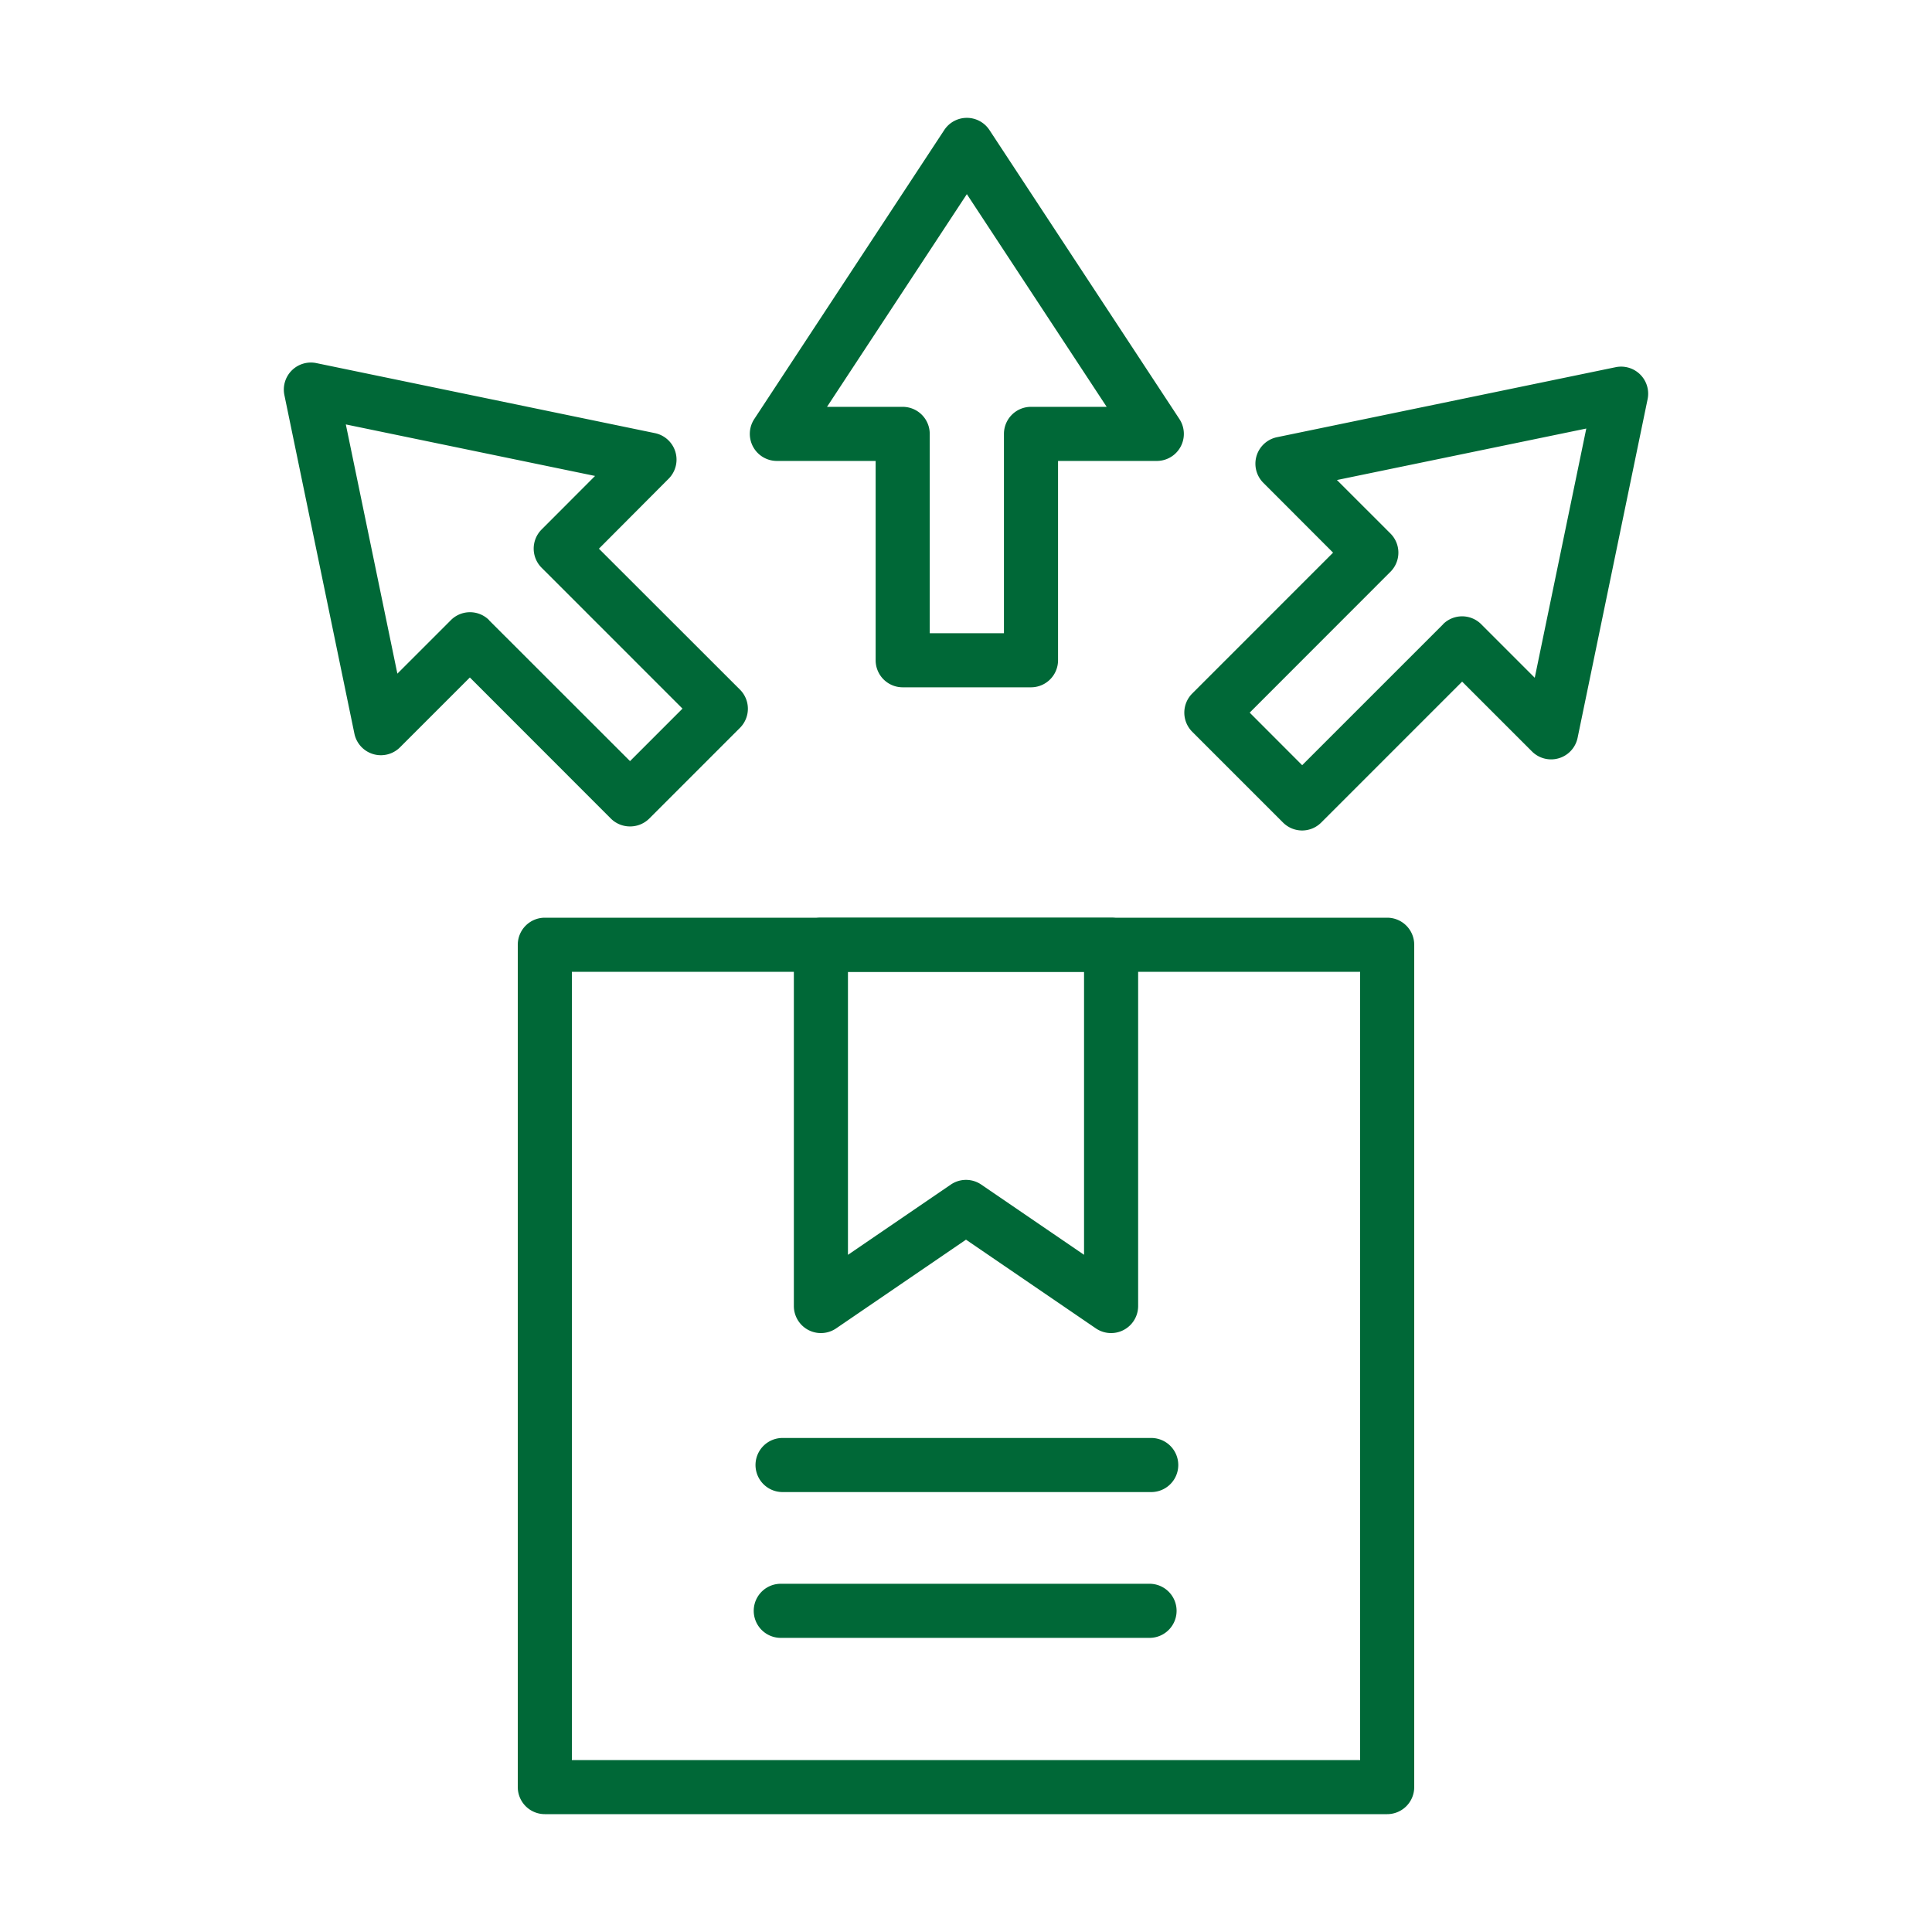
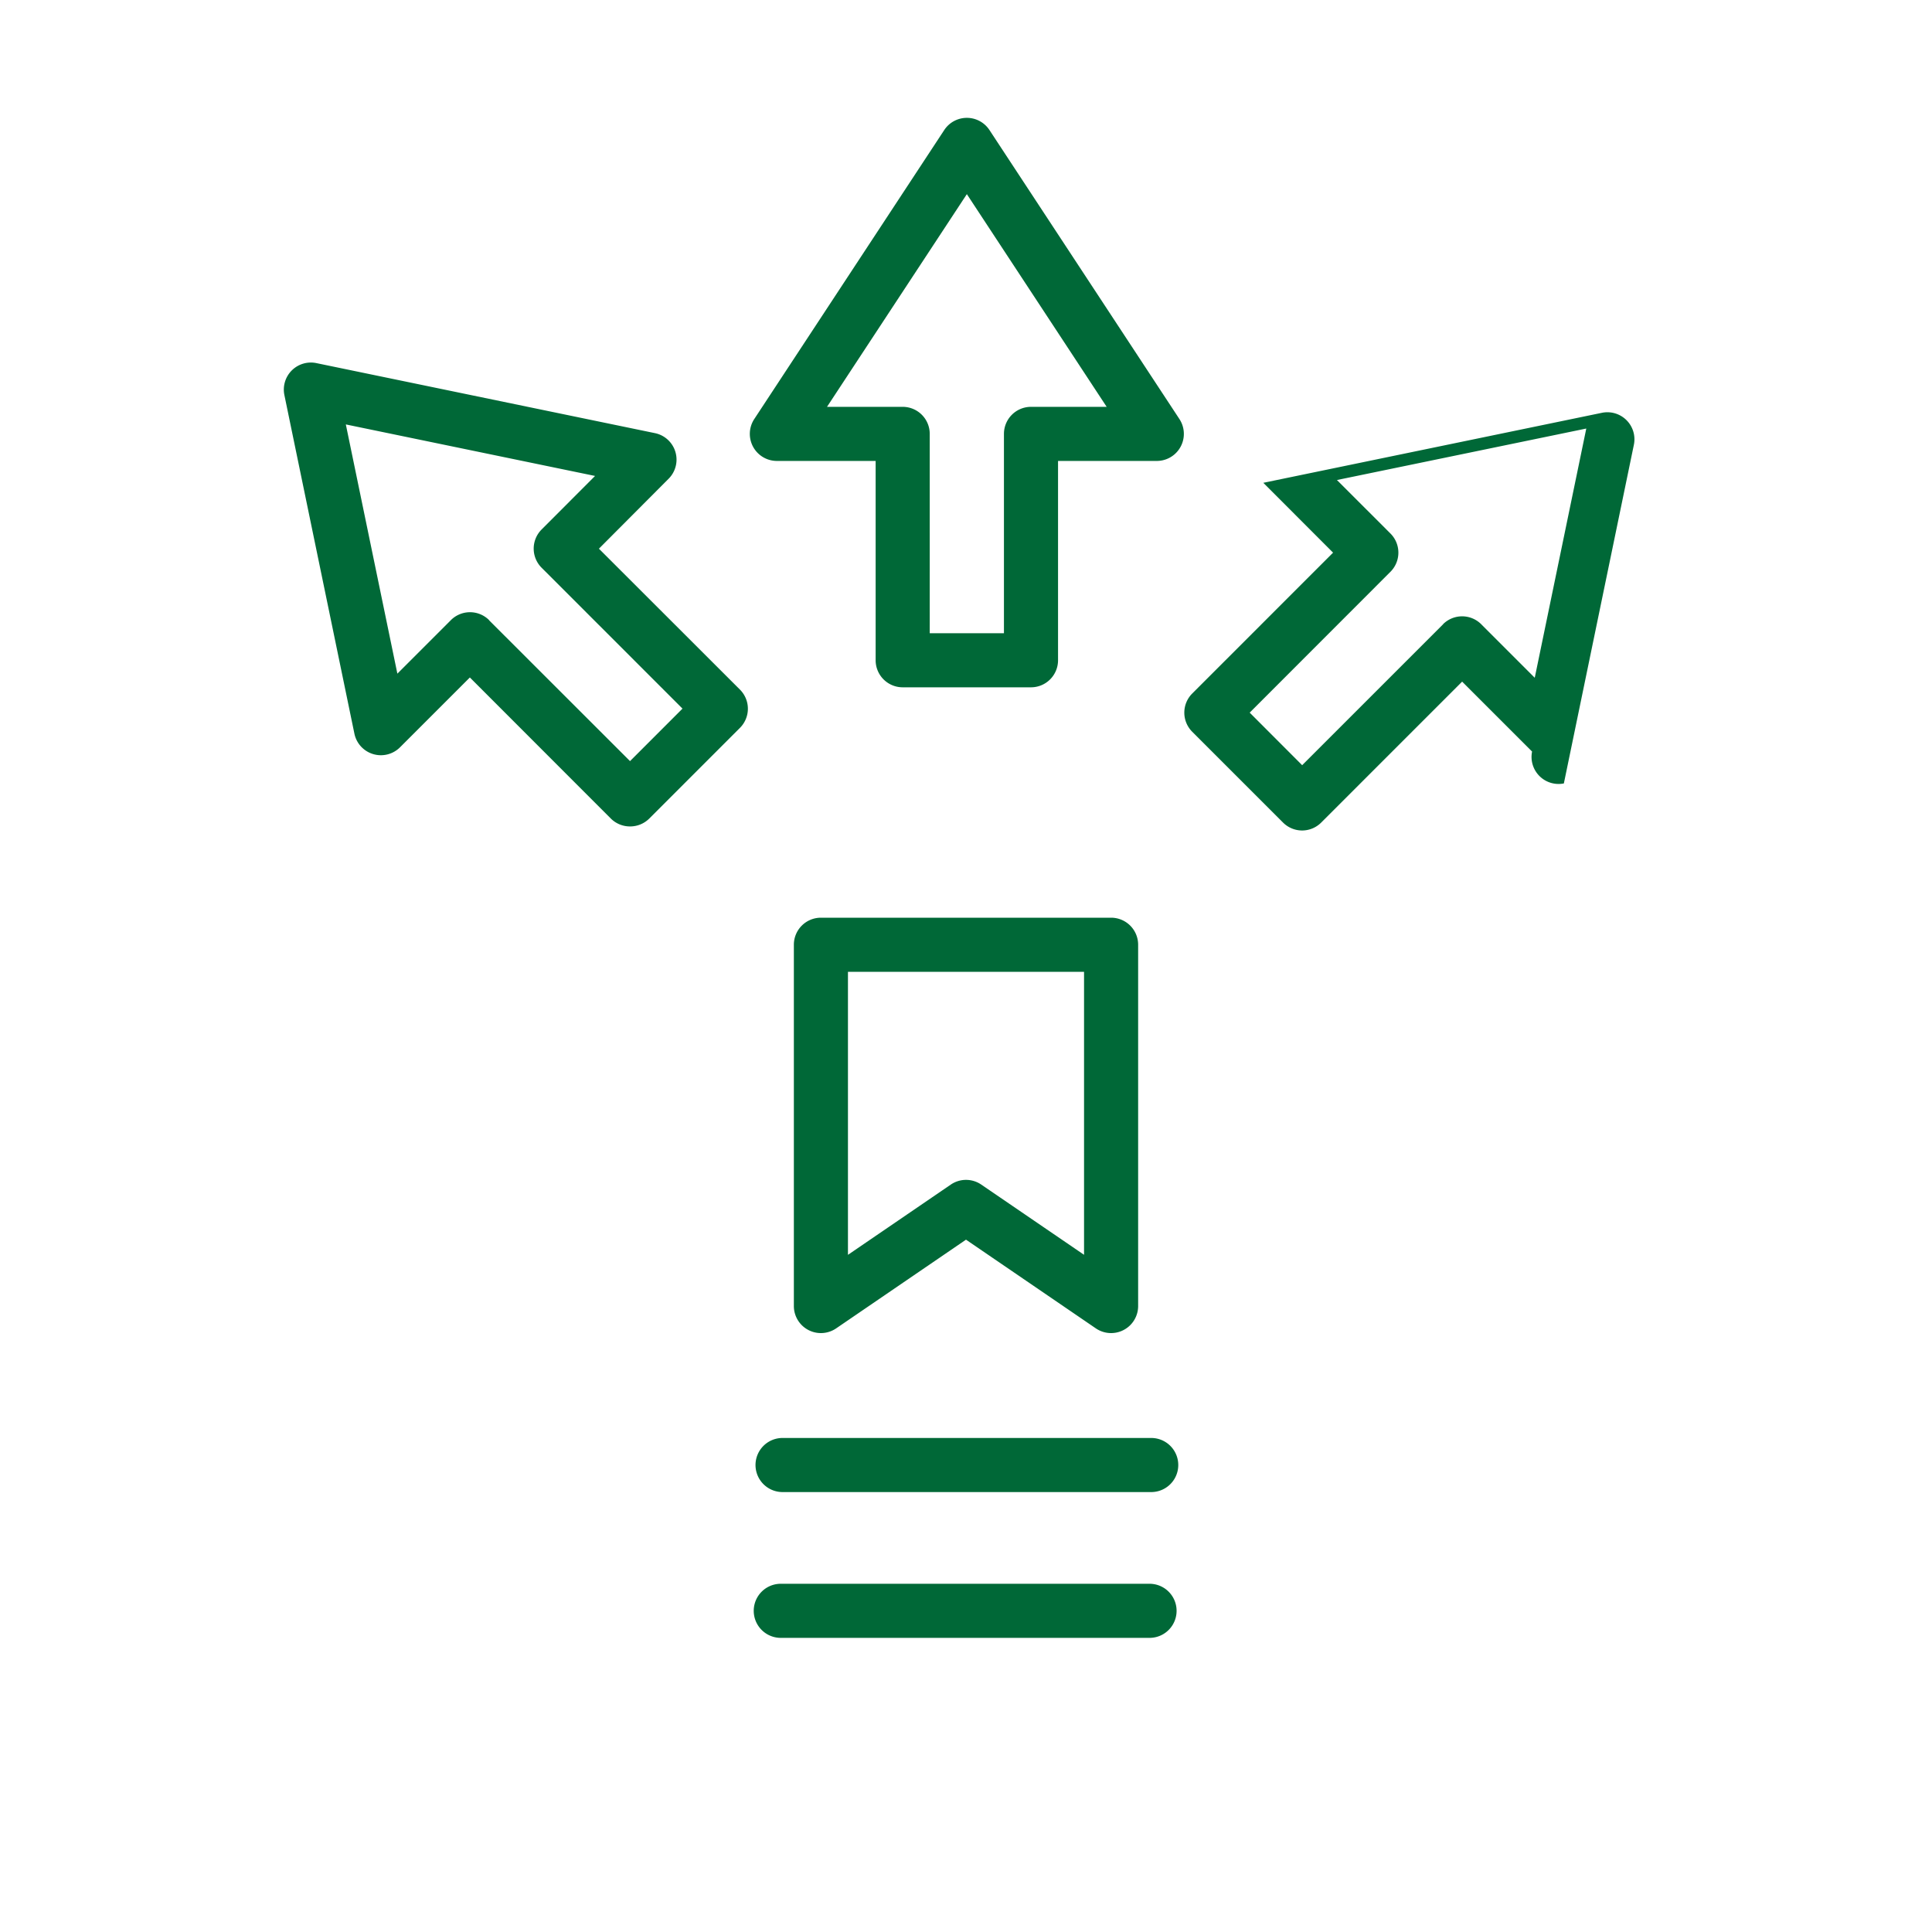
<svg xmlns="http://www.w3.org/2000/svg" data-id="SvgjsSvg1032" width="288" height="288" version="1.1">
  <defs id="SvgjsDefs1033" />
  <g id="SvgjsG1034">
    <svg viewBox="0 0 1000 1000" width="288" height="288">
-       <path d="M718 939H282a14 14 0 0 1-14-14V489a14 14 0 0 1 14-14h436a14 14 0 0 1 14 14v436a14 14 0 0 1-14 14m-422-28h408V503H296Z" fill="#006837" class="svgShape color000000-0 selectable" />
-       <path d="M575.1 690a14 14 0 0 1-7.9-2.44L500 641.65l-67.2 45.91A14 14 0 0 1 410.9 676V489a14 14 0 0 1 14-14h150.2a14 14 0 0 1 14 14v187a14 14 0 0 1-14 14M500 610.7a14 14 0 0 1 7.9 2.44l53.2 36.34V503H438.9v146.5l53.2-36.34a14 14 0 0 1 7.9-2.46M595.87 772.29H405.05a14 14 0 1 1 0-28h190.82a14 14 0 0 1 0 28M595 847.76H404.13a14 14 0 1 1 0-28H595a14 14 0 0 1 0 28M533.64 355.75h-66.41a14 14 0 0 1-14-14V238.58h-51.12a14 14 0 0 1-11.7-21.69l98.33-149.58a14 14 0 0 1 23.4 0l98.32 149.58a14 14 0 0 1-11.7 21.69h-51.12v103.17a14 14 0 0 1-14 14m-52.41-28h38.41V224.58a14 14 0 0 1 14-14h39.17l-72.37-110.09-72.38 110.09h39.17a14 14 0 0 1 14 14ZM326.05 427.76a14 14 0 0 1-9.9-4.1l-72.95-73-36.15 36.14a14 14 0 0 1-23.61-7.06L147.2 204.49a14 14 0 0 1 16.54-16.55L339 224.19a14 14 0 0 1 7.07 23.61L310 284l73 72.94a14 14 0 0 1 0 19.8l-47 47a14 14 0 0 1-9.95 4.02M253.1 321l73 72.95 27.16-27.17-72.92-72.92-.11-.11a14 14 0 0 1 .11-19.69l.24-.24L308 246.35l-129-26.67 26.68 129 27.45-27.45.24-.25a14 14 0 0 1 19.8 0ZM674 429.86a14 14 0 0 1-9.9-4.1l-47-47a14 14 0 0 1 0-19.8l72.9-72.91-36.11-36.15a14 14 0 0 1 7.11-23.61l175.3-36.24a14 14 0 0 1 16.5 16.55l-36.24 175.3A14 14 0 0 1 793 389l-36.2-36.19-72.95 72.95a14 14 0 0 1-9.85 4.1m-27.16-61 27.16 27.2 72.93-72.92a.6.6 0 0 0 .07-.14 14 14 0 0 1 19.69.11l.24.25 27.45 27.45 26.68-129L692 248.46l27.46 27.45.24.24a14 14 0 0 1 .42 19.36l-.17.18-.12.13-.13.13Z" fill="#006837" class="svgShape color000000-1 selectable" />
+       <path d="M575.1 690a14 14 0 0 1-7.9-2.44L500 641.65l-67.2 45.91A14 14 0 0 1 410.9 676V489a14 14 0 0 1 14-14h150.2a14 14 0 0 1 14 14v187a14 14 0 0 1-14 14M500 610.7a14 14 0 0 1 7.9 2.44l53.2 36.34V503H438.9v146.5l53.2-36.34a14 14 0 0 1 7.9-2.46M595.87 772.29H405.05a14 14 0 1 1 0-28h190.82a14 14 0 0 1 0 28M595 847.76H404.13a14 14 0 1 1 0-28H595a14 14 0 0 1 0 28M533.64 355.75h-66.41a14 14 0 0 1-14-14V238.58h-51.12a14 14 0 0 1-11.7-21.69l98.33-149.58a14 14 0 0 1 23.4 0l98.32 149.58a14 14 0 0 1-11.7 21.69h-51.12v103.17a14 14 0 0 1-14 14m-52.41-28h38.41V224.58a14 14 0 0 1 14-14h39.17l-72.37-110.09-72.38 110.09h39.17a14 14 0 0 1 14 14ZM326.05 427.76a14 14 0 0 1-9.9-4.1l-72.95-73-36.15 36.14a14 14 0 0 1-23.61-7.06L147.2 204.49a14 14 0 0 1 16.54-16.55L339 224.19a14 14 0 0 1 7.07 23.61L310 284l73 72.94a14 14 0 0 1 0 19.8l-47 47a14 14 0 0 1-9.95 4.02M253.1 321l73 72.95 27.16-27.17-72.92-72.92-.11-.11a14 14 0 0 1 .11-19.69l.24-.24L308 246.35l-129-26.67 26.68 129 27.45-27.45.24-.25a14 14 0 0 1 19.8 0ZM674 429.86a14 14 0 0 1-9.9-4.1l-47-47a14 14 0 0 1 0-19.8l72.9-72.91-36.11-36.15l175.3-36.24a14 14 0 0 1 16.5 16.55l-36.24 175.3A14 14 0 0 1 793 389l-36.2-36.19-72.95 72.95a14 14 0 0 1-9.85 4.1m-27.16-61 27.16 27.2 72.93-72.92a.6.6 0 0 0 .07-.14 14 14 0 0 1 19.69.11l.24.25 27.45 27.45 26.68-129L692 248.46l27.46 27.45.24.24a14 14 0 0 1 .42 19.36l-.17.18-.12.13-.13.13Z" fill="#006837" class="svgShape color000000-1 selectable" />
    </svg>
  </g>
</svg>